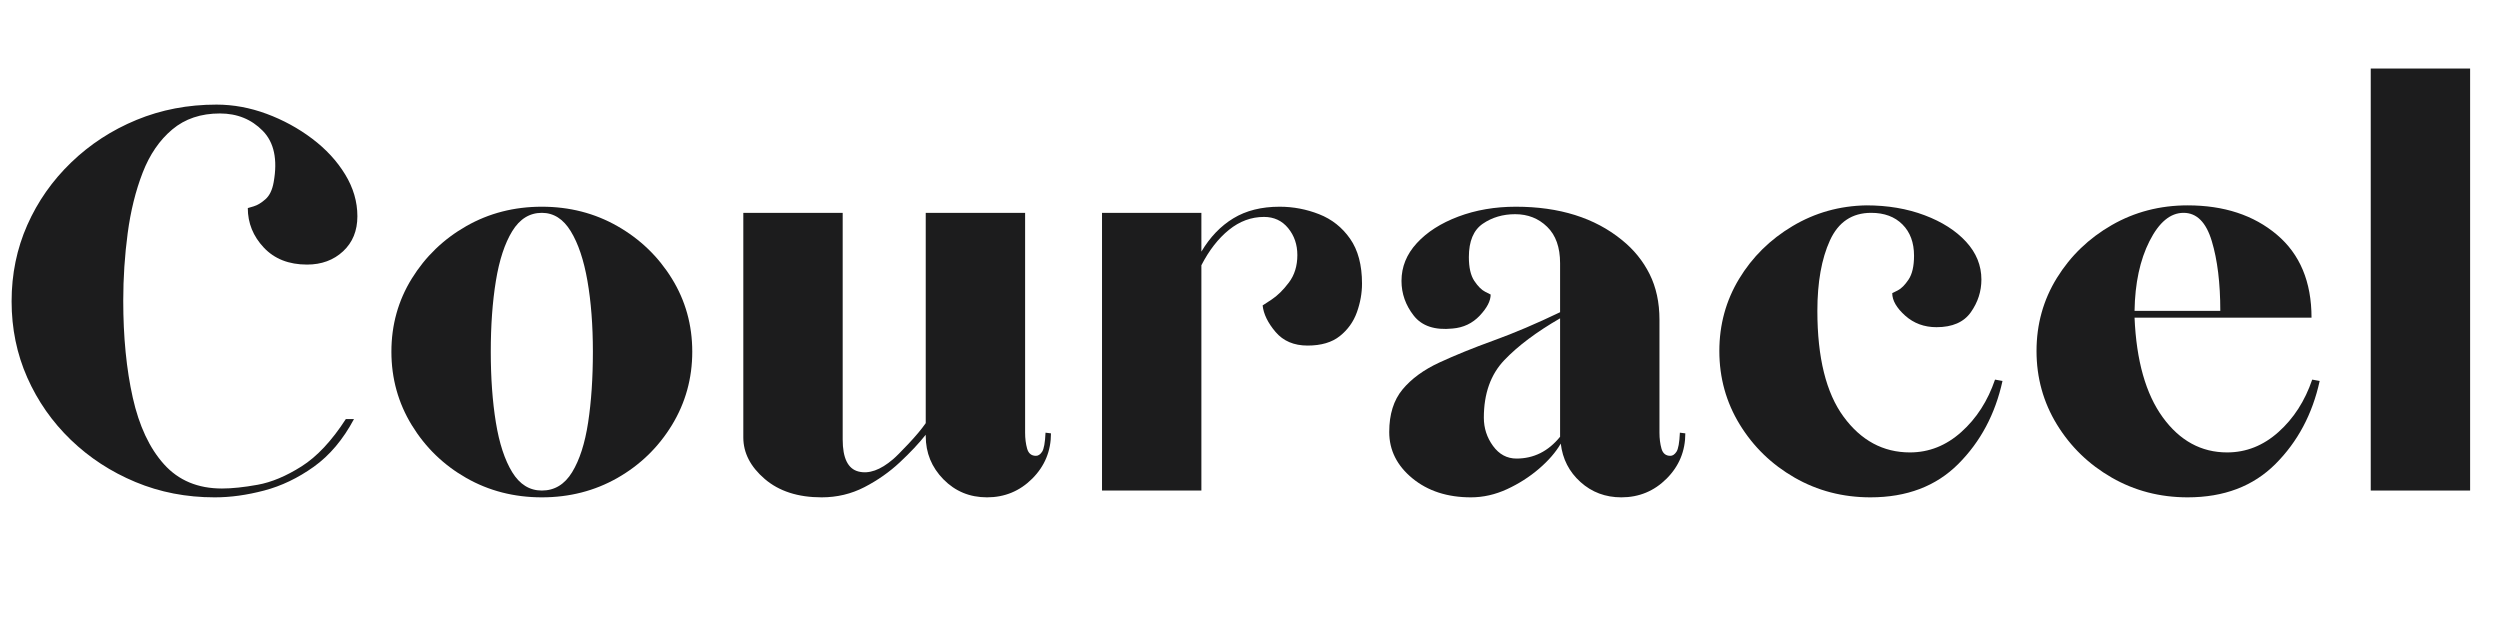
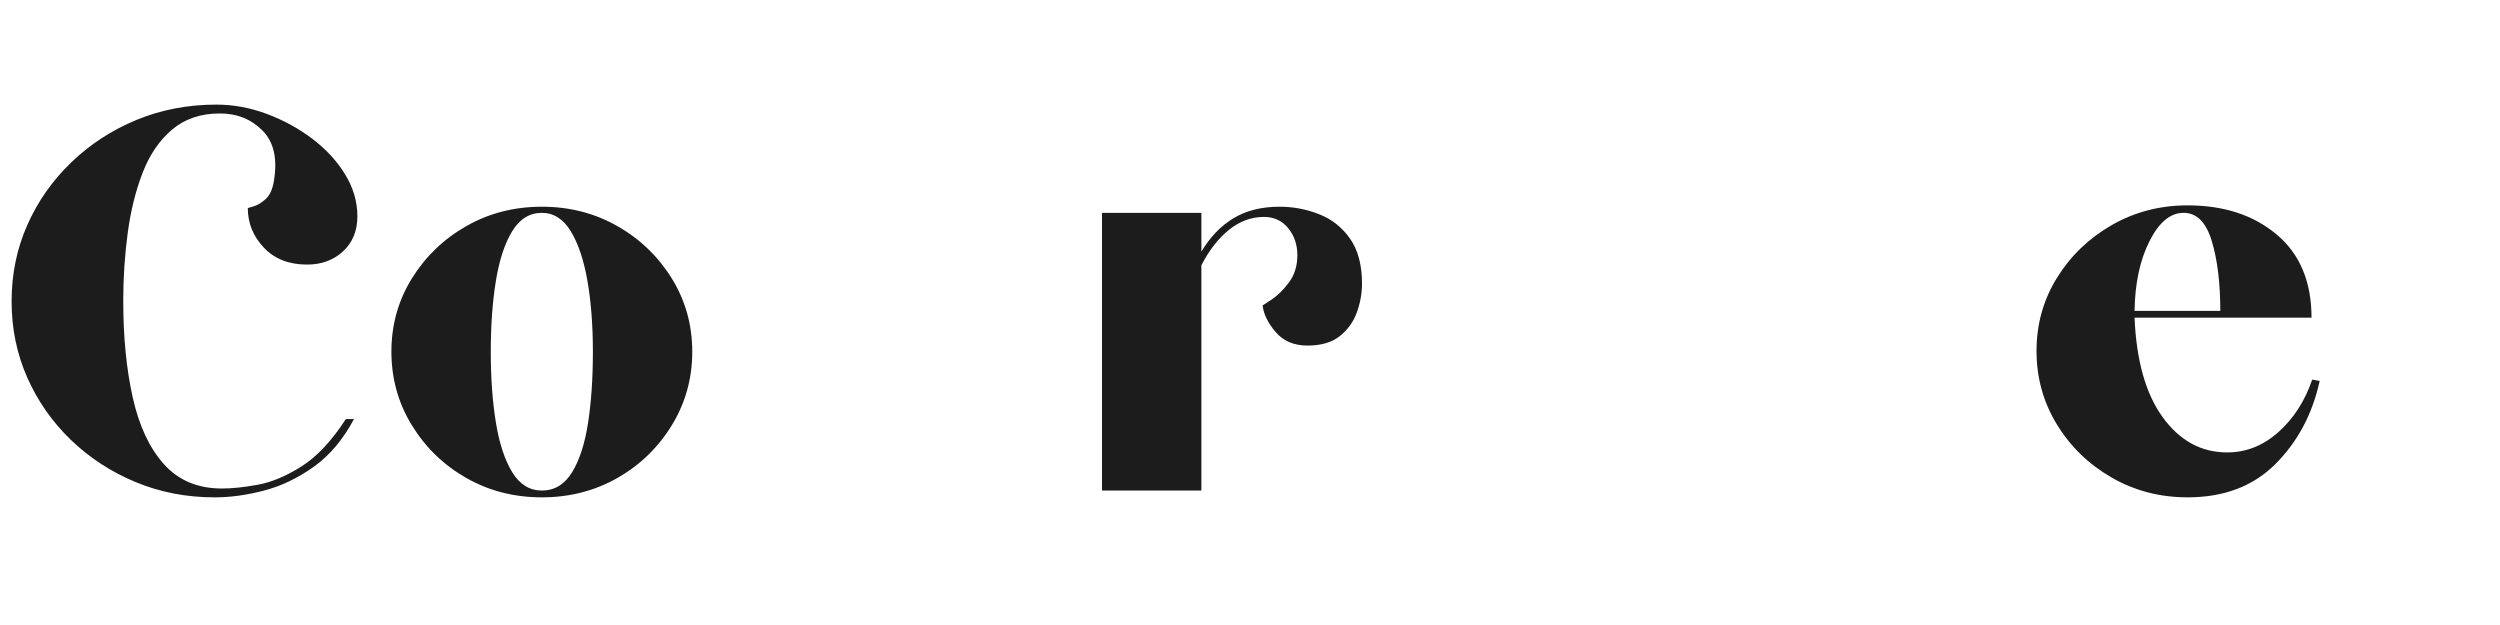
<svg xmlns="http://www.w3.org/2000/svg" version="1.0" preserveAspectRatio="xMidYMid meet" height="500" viewBox="0 0 1500 375" zoomAndPan="magnify" width="2000">
  <defs>
    <g />
  </defs>
  <g fill-opacity="1" fill="#1c1c1d">
    <g transform="translate(-3.241, 294.326)">
      <g>
        <path d="M 131.906 4.078 C 115.031 4.078 99.238 1.016 84.531 -5.109 C 69.832 -11.234 56.898 -19.672 45.734 -30.422 C 34.578 -41.18 25.863 -53.641 19.594 -67.797 C 13.332 -81.953 10.203 -97.195 10.203 -113.531 C 10.203 -129.863 13.332 -145.109 19.594 -159.266 C 25.863 -173.43 34.645 -185.957 45.938 -196.844 C 57.238 -207.738 70.305 -216.25 85.141 -222.375 C 99.984 -228.5 115.984 -231.562 133.141 -231.562 C 143.211 -231.562 153.219 -229.723 163.156 -226.047 C 173.094 -222.367 182.211 -217.398 190.516 -211.141 C 198.816 -204.879 205.414 -197.734 210.312 -189.703 C 215.219 -181.672 217.672 -173.297 217.672 -164.578 C 217.672 -155.867 214.812 -148.859 209.094 -143.547 C 203.375 -138.234 196.16 -135.578 187.453 -135.578 C 176.555 -135.578 167.91 -138.977 161.516 -145.781 C 155.117 -152.594 151.922 -160.492 151.922 -169.484 C 151.922 -169.484 153.078 -169.82 155.391 -170.5 C 157.703 -171.188 160.082 -172.617 162.531 -174.797 C 164.988 -176.973 166.625 -180.375 167.438 -185 C 169.883 -198.613 167.707 -208.891 160.906 -215.828 C 154.102 -222.773 145.523 -226.25 135.172 -226.25 C 123.742 -226.25 114.219 -223.047 106.594 -216.641 C 98.969 -210.242 93.047 -201.598 88.828 -190.703 C 84.609 -179.816 81.613 -167.703 79.844 -154.359 C 78.07 -141.023 77.188 -127.551 77.188 -113.938 C 77.188 -92.156 79.094 -72.754 82.906 -55.734 C 86.719 -38.723 92.977 -25.383 101.688 -15.719 C 110.395 -6.051 121.969 -1.219 136.406 -1.219 C 142.395 -1.219 149.539 -1.969 157.844 -3.469 C 166.145 -4.969 174.922 -8.645 184.172 -14.5 C 193.43 -20.352 202.285 -29.812 210.734 -42.875 L 215.625 -42.875 C 209.094 -30.625 201.062 -21.094 191.531 -14.281 C 182 -7.477 172.062 -2.719 161.719 0 C 151.375 2.719 141.57 4.078 132.312 4.078 Z M 131.906 4.078" />
      </g>
    </g>
  </g>
  <g fill-opacity="1" fill="#1c1c1d">
    <g transform="translate(224.639, 294.326)">
      <g>
        <path d="M 100.469 4.078 C 83.852 4.078 68.738 0.203 55.125 -7.547 C 41.52 -15.305 30.629 -25.859 22.453 -39.203 C 14.285 -52.547 10.203 -67.25 10.203 -83.312 C 10.203 -99.375 14.285 -114.004 22.453 -127.203 C 30.629 -140.41 41.52 -150.895 55.125 -158.656 C 68.738 -166.414 83.852 -170.297 100.469 -170.297 C 117.07 -170.297 132.18 -166.414 145.797 -158.656 C 159.41 -150.895 170.301 -140.41 178.469 -127.203 C 186.633 -114.004 190.719 -99.375 190.719 -83.312 C 190.719 -67.25 186.633 -52.547 178.469 -39.203 C 170.301 -25.859 159.41 -15.305 145.797 -7.547 C 132.18 0.203 117.07 4.078 100.469 4.078 Z M 100.469 0 C 108.094 0 114.148 -3.672 118.641 -11.016 C 123.129 -18.367 126.328 -28.305 128.234 -40.828 C 130.141 -53.359 131.094 -67.52 131.094 -83.312 C 131.094 -99.102 130.004 -113.258 127.828 -125.781 C 125.648 -138.301 122.312 -148.238 117.812 -155.594 C 113.32 -162.945 107.539 -166.625 100.469 -166.625 C 93.113 -166.625 87.188 -162.945 82.688 -155.594 C 78.195 -148.238 74.93 -138.301 72.891 -125.781 C 70.848 -113.258 69.828 -99.102 69.828 -83.312 C 69.828 -67.52 70.848 -53.359 72.891 -40.828 C 74.93 -28.305 78.195 -18.367 82.688 -11.016 C 87.188 -3.672 93.113 0 100.469 0 Z M 100.469 0" />
      </g>
    </g>
  </g>
  <g fill-opacity="1" fill="#1c1c1d">
    <g transform="translate(425.566, 294.326)">
      <g>
-         <path d="M 67.391 4.078 C 53.223 4.078 41.852 0.406 33.281 -6.938 C 24.707 -14.289 20.422 -22.598 20.422 -31.859 L 20.422 -166.625 L 80.047 -166.625 L 80.047 -30.625 C 80.047 -19.469 83.176 -13.07 89.438 -11.438 C 95.695 -9.801 102.641 -12.25 110.266 -18.781 C 111.898 -20.145 114.961 -23.207 119.453 -27.969 C 123.941 -32.738 127.414 -36.895 129.875 -40.438 L 129.875 -166.625 L 189.5 -166.625 L 189.5 -34.719 C 189.5 -31.176 189.906 -27.973 190.719 -25.109 C 191.531 -22.254 193.301 -20.828 196.031 -20.828 C 197.383 -20.828 198.609 -21.645 199.703 -23.281 C 200.797 -24.914 201.477 -28.727 201.75 -34.719 L 205.016 -34.312 C 205.016 -23.688 201.27 -14.629 193.781 -7.141 C 186.289 0.336 177.238 4.078 166.625 4.078 C 156.281 4.078 147.566 0.473 140.484 -6.734 C 133.41 -13.953 129.875 -22.598 129.875 -32.672 L 129.875 -33.484 C 125.789 -28.316 120.613 -22.805 114.344 -16.953 C 108.082 -11.098 101.004 -6.129 93.109 -2.047 C 85.211 2.035 76.641 4.078 67.391 4.078 Z M 67.391 4.078" />
-       </g>
+         </g>
    </g>
  </g>
  <g fill-opacity="1" fill="#1c1c1d">
    <g transform="translate(640.786, 294.326)">
      <g>
        <path d="M 127.016 -170.297 C 135.18 -170.297 143.07 -168.797 150.688 -165.797 C 158.312 -162.805 164.504 -157.906 169.266 -151.094 C 174.035 -144.289 176.422 -135.312 176.422 -124.156 C 176.422 -118.438 175.398 -112.719 173.359 -107 C 171.316 -101.281 167.91 -96.516 163.141 -92.703 C 158.379 -88.891 151.914 -86.984 143.75 -86.984 C 135.582 -86.984 129.18 -89.707 124.547 -95.156 C 119.922 -100.602 117.336 -105.91 116.797 -111.078 C 116.797 -111.078 118.566 -112.234 122.109 -114.547 C 125.648 -116.867 129.117 -120.273 132.516 -124.766 C 135.922 -129.254 137.625 -134.766 137.625 -141.297 C 137.625 -147.566 135.785 -152.945 132.109 -157.438 C 128.43 -161.926 123.598 -164.172 117.609 -164.172 C 109.992 -164.172 102.984 -161.582 96.578 -156.406 C 90.18 -151.238 84.672 -144.16 80.047 -135.172 L 80.047 0 L 20.422 0 L 20.422 -166.625 L 80.047 -166.625 L 80.047 -143.344 C 85.211 -152.051 91.609 -158.719 99.234 -163.344 C 106.859 -167.977 116.117 -170.297 127.016 -170.297 Z M 127.016 -170.297" />
      </g>
    </g>
  </g>
  <g fill-opacity="1" fill="#1c1c1d">
    <g transform="translate(823.336, 294.326)">
      <g>
-         <path d="M 59.219 4.078 C 45.062 4.078 33.352 0.27 24.094 -7.344 C 14.832 -14.969 10.203 -24.227 10.203 -35.125 C 10.203 -45.738 12.859 -54.242 18.172 -60.641 C 23.484 -67.047 30.832 -72.426 40.219 -76.781 C 49.613 -81.133 60.504 -85.555 72.891 -90.047 C 85.285 -94.535 98.562 -100.188 112.719 -107 L 112.719 -136.406 C 112.719 -145.938 110.129 -153.219 104.953 -158.25 C 99.785 -163.289 93.391 -165.812 85.766 -165.812 C 78.41 -165.812 71.941 -163.906 66.359 -160.094 C 60.773 -156.281 57.984 -149.609 57.984 -140.078 C 57.984 -133.816 59.07 -129.051 61.25 -125.781 C 63.438 -122.52 65.617 -120.344 67.797 -119.25 C 69.973 -118.156 71.062 -117.609 71.062 -117.609 C 71.062 -113.805 68.879 -109.586 64.516 -104.953 C 60.16 -100.328 54.719 -97.742 48.188 -97.203 C 37.57 -96.109 29.812 -98.691 24.906 -104.953 C 20.008 -111.211 17.562 -118.156 17.562 -125.781 C 17.562 -134.219 20.625 -141.77 26.75 -148.438 C 32.875 -155.113 41.176 -160.426 51.656 -164.375 C 62.145 -168.32 73.648 -170.297 86.172 -170.297 C 112.305 -170.297 133.539 -163.625 149.875 -150.281 C 156.957 -144.57 162.473 -137.77 166.422 -129.875 C 170.367 -121.977 172.344 -112.852 172.344 -102.5 L 172.344 -34.719 C 172.344 -31.176 172.75 -27.973 173.562 -25.109 C 174.383 -22.254 176.156 -20.828 178.875 -20.828 C 180.238 -20.828 181.461 -21.645 182.547 -23.281 C 183.641 -24.914 184.32 -28.727 184.594 -34.719 L 187.859 -34.312 C 187.859 -23.688 184.113 -14.629 176.625 -7.141 C 169.133 0.336 160.082 4.078 149.469 4.078 C 139.938 4.078 131.766 1.016 124.953 -5.109 C 118.148 -11.234 114.207 -18.922 113.125 -28.172 C 110.125 -23.004 105.766 -17.969 100.047 -13.062 C 94.336 -8.164 87.941 -4.082 80.859 -0.812 C 73.785 2.445 66.57 4.078 59.219 4.078 Z M 86.578 -19.188 C 96.922 -19.188 105.633 -23.547 112.719 -32.266 L 112.719 -103.328 C 98.562 -95.16 87.395 -86.785 79.219 -78.203 C 71.051 -69.629 66.969 -58.129 66.969 -43.703 C 66.969 -37.441 68.805 -31.789 72.484 -26.75 C 76.16 -21.707 80.859 -19.188 86.578 -19.188 Z M 86.578 -19.188" />
-       </g>
+         </g>
    </g>
  </g>
  <g fill-opacity="1" fill="#1c1c1d">
    <g transform="translate(1021.404, 294.326)">
      <g>
-         <path d="M 100.875 4.078 C 84.258 4.078 69.078 0.129 55.328 -7.766 C 41.586 -15.66 30.629 -26.273 22.453 -39.609 C 14.285 -52.953 10.203 -67.656 10.203 -83.719 C 10.203 -99.508 14.148 -113.938 22.047 -127 C 29.941 -140.07 40.629 -150.625 54.109 -158.656 C 67.586 -166.688 82.359 -170.836 98.422 -171.109 C 111.211 -171.109 122.848 -169.133 133.328 -165.188 C 143.816 -161.238 152.125 -155.93 158.25 -149.266 C 164.375 -142.598 167.438 -135.039 167.438 -126.594 C 167.438 -119.52 165.328 -112.988 161.109 -107 C 156.891 -101.008 150.016 -98.016 140.484 -98.016 C 133.129 -98.016 126.863 -100.328 121.688 -104.953 C 116.52 -109.586 113.938 -114.082 113.938 -118.438 C 113.938 -118.438 115.023 -118.977 117.203 -120.062 C 119.379 -121.156 121.555 -123.332 123.734 -126.594 C 125.922 -129.863 127.016 -134.629 127.016 -140.891 C 127.016 -148.785 124.695 -155.047 120.062 -159.672 C 115.438 -164.305 109.176 -166.625 101.281 -166.625 C 89.844 -166.625 81.602 -161.109 76.562 -150.078 C 71.531 -139.055 69.016 -124.969 69.016 -107.812 C 69.016 -79.77 74.254 -58.602 84.734 -44.312 C 95.223 -30.02 108.5 -22.875 124.562 -22.875 C 136 -22.875 146.273 -26.957 155.391 -35.125 C 164.516 -43.289 171.254 -53.77 175.609 -66.562 L 180.094 -65.75 C 175.738 -45.875 166.891 -29.266 153.547 -15.922 C 140.211 -2.586 122.656 4.078 100.875 4.078 Z M 100.875 4.078" />
-       </g>
+         </g>
    </g>
  </g>
  <g fill-opacity="1" fill="#1c1c1d">
    <g transform="translate(1211.712, 294.326)">
      <g>
        <path d="M 100.875 4.078 C 84.258 4.078 69.078 0.129 55.328 -7.766 C 41.586 -15.66 30.629 -26.273 22.453 -39.609 C 14.285 -52.953 10.203 -67.656 10.203 -83.719 C 10.203 -99.781 14.285 -114.41 22.453 -127.609 C 30.629 -140.816 41.586 -151.367 55.328 -159.266 C 69.078 -167.16 84.258 -171.109 100.875 -171.109 C 122.656 -171.109 140.488 -165.254 154.375 -153.547 C 168.258 -141.848 175.203 -125.242 175.203 -103.734 L 69.016 -103.734 C 70.109 -77.867 75.758 -57.926 85.969 -43.906 C 96.176 -29.883 109.039 -22.875 124.562 -22.875 C 136 -22.875 146.273 -26.957 155.391 -35.125 C 164.516 -43.289 171.254 -53.77 175.609 -66.562 L 180.094 -65.75 C 175.738 -45.875 166.891 -29.266 153.547 -15.922 C 140.211 -2.586 122.656 4.078 100.875 4.078 Z M 69.016 -107.812 L 120.469 -107.812 C 120.469 -124.426 118.766 -138.379 115.359 -149.672 C 111.961 -160.973 106.316 -166.625 98.422 -166.625 C 90.523 -166.625 83.719 -160.973 78 -149.672 C 72.281 -138.379 69.285 -124.426 69.016 -107.812 Z M 69.016 -107.812" />
      </g>
    </g>
  </g>
  <g fill-opacity="1" fill="#1c1c1d">
    <g transform="translate(1402.021, 294.326)">
      <g>
-         <path d="M 20.422 0 L 20.422 -253.203 L 80.047 -253.203 L 80.047 0 Z M 20.422 0" />
-       </g>
+         </g>
    </g>
  </g>
</svg>